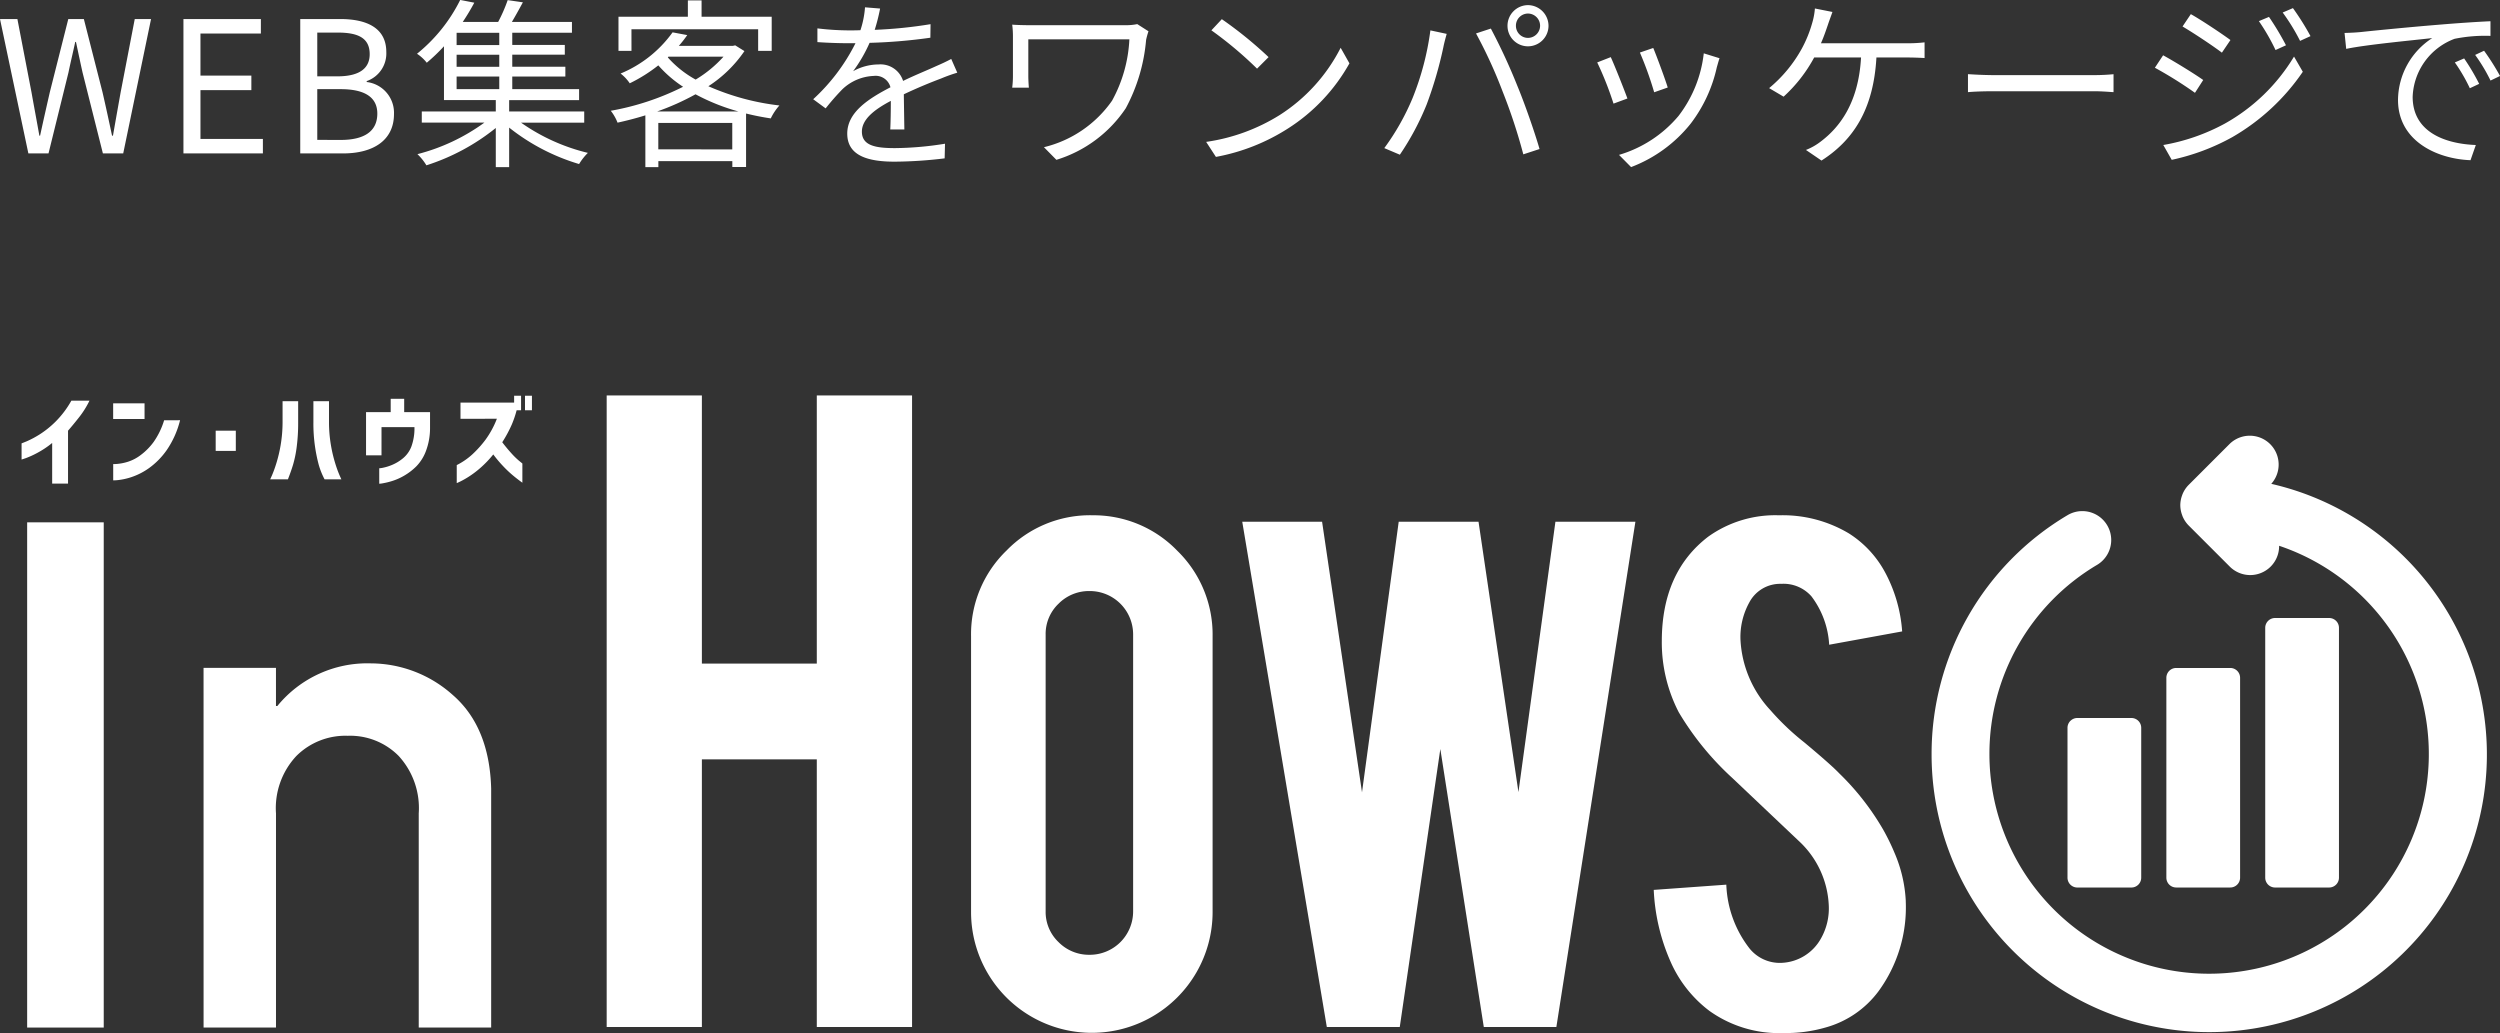
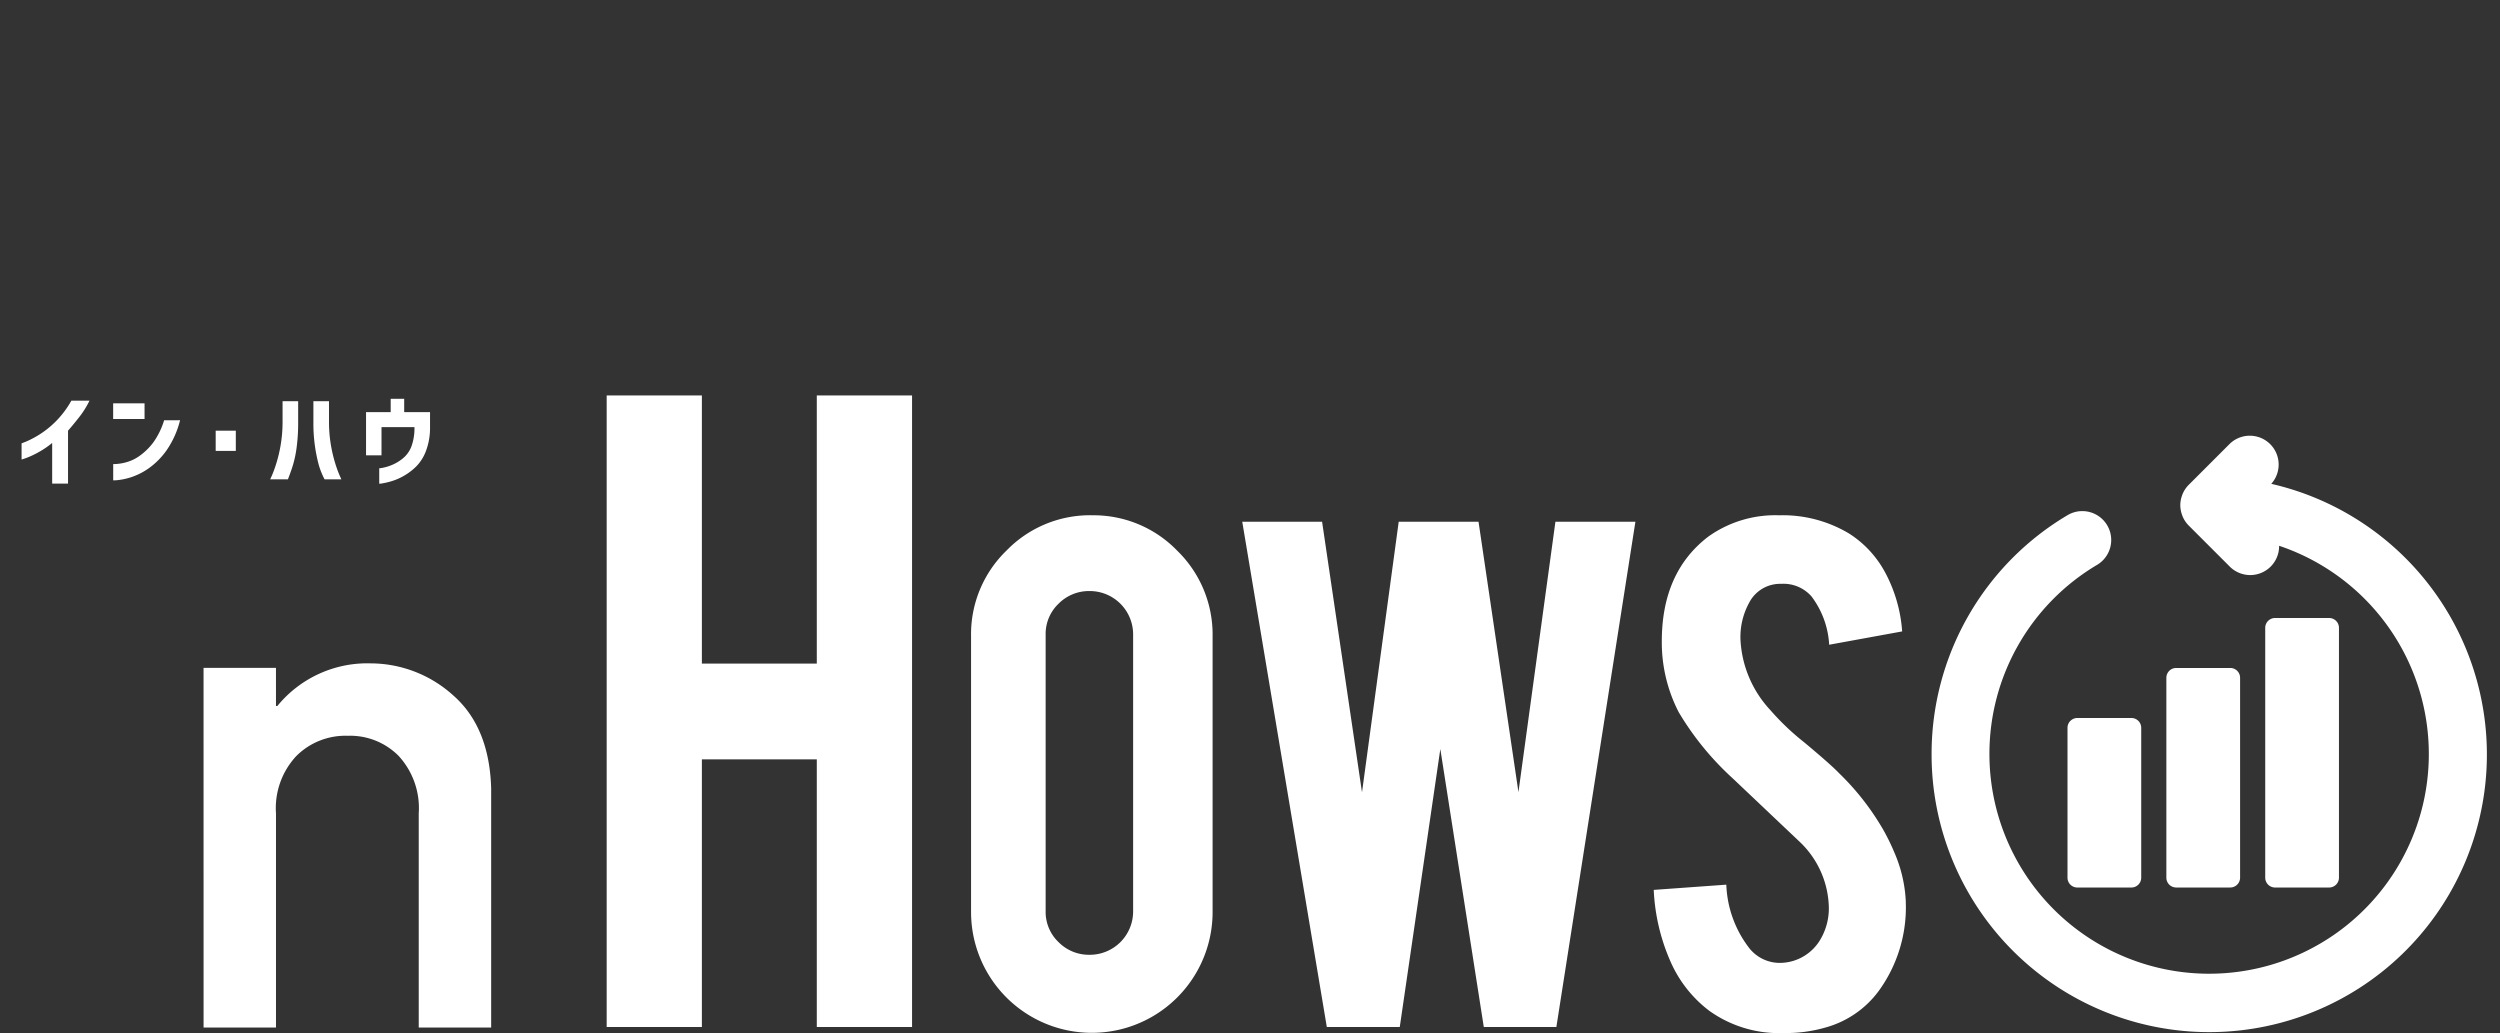
<svg xmlns="http://www.w3.org/2000/svg" width="204.825" height="84.636" viewBox="0 0 204.825 84.636">
  <rect x="0" y="0" width="204.825" height="84.636" fill="#333333" stroke="none" />
  <g id="グループ_290386" data-name="グループ 290386" transform="translate(-85.743 -5922.425)">
-     <path id="日本の住には_未だ知られていない_正しく伝わっていない_価値や魅力が必ずある_表層的なわかりやすさや違いにとらわれず_目には見えないその企業の本質に向き合えば_そこに潜む可能性は_熱を帯び_前向きに力強く脈をうっていることがわかる_もしかしたらその鼓動こそが_これからの時代をつくるもの" data-name="日本の住には、未だ知られていない、 正しく伝わっていない、価値や魅力が必ずある。 表層的なわかりやすさや違いにとらわれず、 目には見えないその企業の本質に向き合えば、 そこに潜む可能性は、熱を帯び、 前向きに力強く脈をうっていることがわかる。 もしかしたらその鼓動こそが、 これからの時代をつくるもの" d="M-100.433,0h1.65l1.635-6.63c.18-.87.375-1.665.555-2.505h.06c.18.84.345,1.635.54,2.505L-94.327,0h1.665l2.28-11.01h-1.335l-1.155,6q-.315,1.755-.63,3.555h-.075c-.255-1.2-.51-2.385-.78-3.555l-1.53-6h-1.275l-1.515,6c-.27,1.185-.54,2.37-.795,3.555h-.06c-.21-1.185-.435-2.37-.645-3.555l-1.155-6h-1.425Zm12.705,0h6.51V-1.185h-5.115v-4h4.17V-6.375h-4.17v-3.45h4.95V-11.01h-6.345Zm9.57,0h3.51c2.46,0,4.17-1.065,4.17-3.225A2.537,2.537,0,0,0-72.713-5.85v-.075A2.4,2.4,0,0,0-71.107-8.31c0-1.935-1.545-2.7-3.78-2.7h-3.27Zm1.395-6.315V-9.9h1.695c1.71,0,2.6.48,2.6,1.77,0,1.11-.765,1.815-2.655,1.815Zm0,5.205V-5.265h1.92c1.92,0,3,.63,3,2,0,1.485-1.11,2.16-3,2.16ZM-65.347-6.3h3.495v1.035h-3.495Zm3.495-2.58h-3.495v-1h3.495Zm0,1.785h-3.495v-.99h3.495Zm6.96,4.575v-.915h-6.15v-.93h5.73v-.9h-5.475V-6.3h4.35v-.8h-4.35v-.99h4.305v-.8h-4.305v-1h4.89v-.885h-4.92c.285-.48.6-1.05.9-1.605l-1.245-.18a12.686,12.686,0,0,1-.78,1.785h-2.9a18.21,18.21,0,0,0,.945-1.575l-1.155-.225a13.2,13.2,0,0,1-3.54,4.41,3.337,3.337,0,0,1,.8.735,15.07,15.07,0,0,0,1.41-1.35v4.41h4.245v.93H-68.2v.915h5.13A16.11,16.11,0,0,1-68.557.06a4.374,4.374,0,0,1,.735.915,17.55,17.55,0,0,0,5.685-3.06v3.21h1.095v-3.24A17.007,17.007,0,0,0-55.312.87a4.723,4.723,0,0,1,.72-.915A16.007,16.007,0,0,1-60.067-2.52Zm3.87-7.65h10.38V-8.4h1.11V-11.2h-5.745V-12.54H-46.4V-11.2h-5.685V-8.4h1.065Zm2.1,6.735a20.553,20.553,0,0,0,3.15-1.41,16.792,16.792,0,0,0,3.525,1.41Zm.1,3.1V-2.5h6.06V-.33Zm.825-7.59h4.515a9.894,9.894,0,0,1-2.28,1.875,8.509,8.509,0,0,1-2.28-1.815Zm5.475-.93-.195.045h-4.425a9.4,9.4,0,0,0,.69-.885l-1.2-.225a9.91,9.91,0,0,1-4.26,3.375,3.427,3.427,0,0,1,.75.8,12.712,12.712,0,0,0,2.34-1.47A9.972,9.972,0,0,0-46.792-5.46a21.508,21.508,0,0,1-5.925,1.965,3.717,3.717,0,0,1,.555.975c.75-.165,1.515-.36,2.28-.6V1.125h1.065V.63h6.06v.48h1.125V-3.27q.99.247,2.025.4A4.528,4.528,0,0,1-38.9-3.93a20.087,20.087,0,0,1-5.82-1.575,10.419,10.419,0,0,0,2.955-2.88Zm11.865-3.015-1.23-.1a7.684,7.684,0,0,1-.375,1.875c-.33.015-.675.015-.99.015a21.954,21.954,0,0,1-2.535-.165V-9.12c.825.06,1.815.09,2.46.09h.66a15.824,15.824,0,0,1-3.465,4.59l1.02.75a19.816,19.816,0,0,1,1.365-1.56,3.949,3.949,0,0,1,2.58-1.1,1.252,1.252,0,0,1,1.365.93c-1.755.915-3.54,2.025-3.54,3.795,0,1.83,1.725,2.3,3.87,2.3a35.237,35.237,0,0,0,4.11-.27l.03-1.2a26.71,26.71,0,0,1-4.095.36c-1.545,0-2.715-.18-2.715-1.35,0-.99.975-1.785,2.37-2.52,0,.795-.015,1.77-.045,2.34h1.155c-.015-.735-.03-2.01-.045-2.88,1.14-.54,2.205-.975,3.045-1.29a13.061,13.061,0,0,1,1.335-.48l-.495-1.125c-.42.225-.78.39-1.23.585-.78.36-1.7.72-2.715,1.215a1.937,1.937,0,0,0-2.01-1.35,4.3,4.3,0,0,0-2.085.555,11.909,11.909,0,0,0,1.35-2.325,43.388,43.388,0,0,0,4.98-.42l.015-1.11a36.891,36.891,0,0,1-4.575.465A15.313,15.313,0,0,0-30.652-11.865Zm21.99,1.86-.915-.585a4.493,4.493,0,0,1-.945.09h-7.7c-.645,0-1.2-.015-1.6-.045a7.383,7.383,0,0,1,.06,1.005v3.195a7.645,7.645,0,0,1-.06.96h1.365c-.03-.36-.045-.735-.045-.96v-3h8.28A11.549,11.549,0,0,1-11.647-4.32a9.519,9.519,0,0,1-5.58,3.81l1.02,1.035A10.56,10.56,0,0,0-10.522-3.7,14.382,14.382,0,0,0-8.857-9.3,6.173,6.173,0,0,1-8.662-10.005Zm6.015-.99-.855.915A31.153,31.153,0,0,1,.233-6.945l.945-.945A32.846,32.846,0,0,0-2.647-10.995ZM-3.937-.945l.8,1.23a16.442,16.442,0,0,0,5.9-2.325,14.987,14.987,0,0,0,5.04-5.34l-.72-1.275a14.13,14.13,0,0,1-5.01,5.52A15.488,15.488,0,0,1-3.937-.945Zm25.38-9.51a.992.992,0,0,1,.99-1.005,1,1,0,0,1,.99,1.005,1,1,0,0,1-.99.99A.989.989,0,0,1,21.443-10.455Zm-.69,0a1.677,1.677,0,0,0,1.68,1.68,1.687,1.687,0,0,0,1.68-1.68,1.7,1.7,0,0,0-1.68-1.695A1.69,1.69,0,0,0,20.753-10.455Zm-7.785,5.94a19.7,19.7,0,0,1-2.31,4.08l1.275.54a21.754,21.754,0,0,0,2.2-4.125A32.891,32.891,0,0,0,15.5-8.715c.06-.315.18-.75.27-1.08l-1.335-.285A22.864,22.864,0,0,1,12.968-4.515Zm7.38-.57a44.95,44.95,0,0,1,1.7,5.16L23.378-.36c-.39-1.35-1.185-3.645-1.8-5.13a48.492,48.492,0,0,0-2.19-4.74l-1.215.4A38.359,38.359,0,0,1,20.348-5.085ZM32.693-8.64,31.6-8.265a28.275,28.275,0,0,1,1.17,3.255l1.11-.39C33.683-6.06,32.948-8.04,32.693-8.64Zm5.43.84L36.833-8.2a10.286,10.286,0,0,1-2.07,5.13A10.1,10.1,0,0,1,29.888.12l.99,1a11.43,11.43,0,0,0,4.89-3.57A11.757,11.757,0,0,0,37.9-7.05C37.958-7.245,38.018-7.485,38.123-7.8Zm-8.91-.09-1.11.435A26.83,26.83,0,0,1,29.438-4.08l1.14-.42C30.293-5.28,29.513-7.245,29.213-7.89Zm18.165-3.7-1.44-.285a5.633,5.633,0,0,1-.225,1.2,10.137,10.137,0,0,1-.855,2.1,11.2,11.2,0,0,1-2.67,3.225l1.185.7a12.039,12.039,0,0,0,2.505-3.21h3.84c-.21,3.81-1.83,5.775-3.3,6.885a4.819,4.819,0,0,1-1.215.69l1.275.87c2.58-1.65,4.26-4.155,4.5-8.445h2.535c.345,0,.93.015,1.41.045V-9.1a11.713,11.713,0,0,1-1.41.075h-7.08c.24-.54.42-1.08.57-1.515C47.108-10.86,47.258-11.25,47.378-11.6Zm11.1,5.1v1.47c.465-.045,1.26-.075,2.085-.075H68.8c.675,0,1.305.06,1.605.075v-1.47c-.33.03-.87.075-1.62.075h-8.22C59.723-6.42,58.928-6.465,58.478-6.495Zm24.66-4.695-.825.345a16.773,16.773,0,0,1,1.365,2.37l.855-.39A22.148,22.148,0,0,0,83.137-11.19Zm1.965-.72-.84.36a16.308,16.308,0,0,1,1.425,2.325l.855-.39A21.629,21.629,0,0,0,85.1-11.91Zm-8.37.5-.675,1.005c.87.51,2.5,1.59,3.225,2.145l.7-1.035C79.342-9.765,77.618-10.92,76.732-11.415ZM74.482-.69l.69,1.215a17.912,17.912,0,0,0,4.965-1.86A17.653,17.653,0,0,0,85.912-6.69l-.72-1.245a15.332,15.332,0,0,1-5.685,5.5A16.418,16.418,0,0,1,74.482-.69Zm-.015-7.35-.675,1.02a33.14,33.14,0,0,1,3.285,2.055l.675-1.05C77.107-6.48,75.353-7.56,74.467-8.04ZM89.332-9.87l.135,1.305c1.62-.345,5.445-.7,7.05-.885a6.093,6.093,0,0,0-2.805,5.07c0,3.345,3.165,4.83,5.94,4.935l.435-1.245c-2.445-.09-5.175-1.02-5.175-3.945A5.279,5.279,0,0,1,98.347-9.39a12.564,12.564,0,0,1,2.94-.24v-1.2c-1,.045-2.415.135-4.05.27-2.76.225-5.6.51-6.57.615C90.382-9.915,89.9-9.885,89.332-9.87Zm9.8,2.085-.765.33a13.925,13.925,0,0,1,1.23,2.115l.765-.36A17.8,17.8,0,0,0,99.128-7.785Zm1.635-.63-.735.345a13.9,13.9,0,0,1,1.26,2.1l.78-.375A19.811,19.811,0,0,0,100.762-8.415Z" transform="translate(188.5 5934.995)" fill="#fff" />
    <g id="グループ_277451" data-name="グループ 277451" transform="translate(87.508 5954.824)">
      <path id="パス_238555" data-name="パス 238555" d="M391.617,7.644a2.364,2.364,0,0,0-3.4-3.281l-3.356,3.356a2.35,2.35,0,0,0-.516.776l-.021.057-.008.024h0a2.365,2.365,0,0,0-.152.818,2.339,2.339,0,0,0,.15.809h0l.008.025.024.068a2.371,2.371,0,0,0,.515.772l3.357,3.357a2.368,2.368,0,0,0,4.042-1.674c0-.011,0-.022,0-.033a18,18,0,1,1-23.734,17.057h0a18,18,0,0,1,8.821-15.493,2.368,2.368,0,1,0-2.422-4.071h0a22.74,22.74,0,0,0-11.138,19.564V29.8l0,.006A22.748,22.748,0,1,0,391.617,7.644" transform="translate(-207.297 -0.402)" fill="#fff" />
      <path id="パス_238556" data-name="パス 238556" d="M376.527,29.908a.811.811,0,0,0-.236.57V42.755a.806.806,0,0,0,.806.807h4.428a.806.806,0,0,0,.806-.807V30.478a.806.806,0,0,0-.806-.806H377.1a.809.809,0,0,0-.57.236" transform="translate(-208.666 -3.246)" fill="#fff" />
      <path id="パス_238557" data-name="パス 238557" d="M390.621,43.058a.806.806,0,0,0,.806-.806V25.878a.806.806,0,0,0-.806-.806h-4.429a.806.806,0,0,0-.806.806V42.252a.806.806,0,0,0,.806.806Z" transform="translate(-209.661 -2.744)" fill="#fff" />
      <path id="パス_238558" data-name="パス 238558" d="M399.716,42.555a.806.806,0,0,0,.806-.806V21.28a.806.806,0,0,0-.806-.806h-4.428a.807.807,0,0,0-.807.806V41.749a.807.807,0,0,0,.807.806Z" transform="translate(-210.656 -2.24)" fill="#fff" />
      <path id="パス_238559" data-name="パス 238559" d="M249.7,29.815V51.743h-7.8V0h7.8V21.969h9.415V0h7.805V51.743h-7.805V29.815Z" transform="translate(-193.96)" fill="#fff" />
      <path id="パス_238560" data-name="パス 238560" d="M285.3,11.026a9.531,9.531,0,0,1,7.02,2.907,9.576,9.576,0,0,1,2.891,7v22.6a9.894,9.894,0,1,1-19.789,0v-22.6a9.531,9.531,0,0,1,2.907-7.02,9.535,9.535,0,0,1,6.971-2.891m3.4,9.779a3.552,3.552,0,0,0-3.568-3.568,3.5,3.5,0,0,0-2.544,1.04,3.415,3.415,0,0,0-1.056,2.527V43.467a3.415,3.415,0,0,0,1.056,2.527,3.5,3.5,0,0,0,2.544,1.04,3.552,3.552,0,0,0,3.568-3.568Z" transform="translate(-197.628 -1.207)" fill="#fff" />
      <path id="パス_238561" data-name="パス 238561" d="M326.029,11.62h6.553l-6.475,41.394h-5.946L316.6,30.239l-3.323,22.775H307.3L300.372,11.62h6.541l3.27,22.167,3.007-22.167h6.54L323,33.769Z" transform="translate(-200.359 -1.271)" fill="#fff" />
      <path id="パス_238562" data-name="パス 238562" d="M358.874,42.642a11.645,11.645,0,0,1-2.247,7.4,8.081,8.081,0,0,1-4.294,2.94,11.682,11.682,0,0,1-3.468.463,9.818,9.818,0,0,1-6.079-1.817,10.159,10.159,0,0,1-3.188-4.047,16.326,16.326,0,0,1-1.371-5.864l5.946-.429a9.034,9.034,0,0,0,1.917,5.246,3.191,3.191,0,0,0,2.577,1.162,3.871,3.871,0,0,0,3.27-2.017,5,5,0,0,0,.628-2.744,7.621,7.621,0,0,0-2.346-5.125q-1.85-1.751-5.549-5.257a23.682,23.682,0,0,1-4.394-5.39,12.46,12.46,0,0,1-1.388-5.82q0-5.653,3.8-8.564a9.438,9.438,0,0,1,5.814-1.753,10.569,10.569,0,0,1,5.716,1.486,8.59,8.59,0,0,1,2.99,3.238,11.993,11.993,0,0,1,1.372,4.79l-5.98,1.091a7.212,7.212,0,0,0-1.453-3.965,3.054,3.054,0,0,0-2.478-1.024,2.854,2.854,0,0,0-2.61,1.52,5.86,5.86,0,0,0-.727,3.039,9.121,9.121,0,0,0,2.445,5.782,20.585,20.585,0,0,0,2.775,2.642q2.18,1.818,2.874,2.544a21.24,21.24,0,0,1,3.569,4.559,17.513,17.513,0,0,1,.957,1.949,11.346,11.346,0,0,1,.925,3.964" transform="translate(-204.501 -1.207)" fill="#fff" />
-       <rect id="長方形_92847" data-name="長方形 92847" width="6.274" height="41.393" transform="translate(0.46 10.396)" fill="#fff" />
      <path id="パス_238563" data-name="パス 238563" d="M204.815,25.017h5.933V28.14h.114a9.515,9.515,0,0,1,7.665-3.492,10.106,10.106,0,0,1,6.7,2.584q3.01,2.612,3.152,7.665V54.486h-5.934V36.941a6.319,6.319,0,0,0-1.647-4.712,5.594,5.594,0,0,0-4.173-1.648,5.69,5.69,0,0,0-4.2,1.648,6.254,6.254,0,0,0-1.675,4.712V54.486h-5.933Z" transform="translate(-189.903 -2.697)" fill="#fff" />
      <path id="パス_238564" data-name="パス 238564" d="M193.636.483a7.368,7.368,0,0,1-.845,1.352q-.5.635-.911,1.105V7.276h-1.3V3.946a7.433,7.433,0,0,1-1.22.815,7.342,7.342,0,0,1-.932.426c-.231.079-.349.118-.354.118V3.979q.008,0,.42-.168a7.942,7.942,0,0,0,1.052-.561,7.664,7.664,0,0,0,1.331-1.071A7.878,7.878,0,0,0,192.152.483Z" transform="translate(-188.071 -0.053)" fill="#fff" />
      <path id="パス_238565" data-name="パス 238565" d="M196.5.723h2.572V2.009H196.5Zm5.482,1.386a7.515,7.515,0,0,1-1.1,2.457,6.193,6.193,0,0,1-1.439,1.462,5.464,5.464,0,0,1-1.414.73,5.288,5.288,0,0,1-1.093.251,3.728,3.728,0,0,1-.432.028V5.7a2.729,2.729,0,0,0,.338-.012,4.111,4.111,0,0,0,.845-.169,3.485,3.485,0,0,0,1.085-.569,5.071,5.071,0,0,0,1.05-1.068,6.24,6.24,0,0,0,.854-1.768Z" transform="translate(-188.994 -0.079)" fill="#fff" />
      <rect id="長方形_92848" data-name="長方形 92848" width="1.649" height="1.657" transform="translate(15.906 2.887)" fill="#fff" />
      <path id="パス_238566" data-name="パス 238566" d="M210.945,6.927c.005-.005.057-.121.157-.346a10.2,10.2,0,0,0,.346-.961,11.566,11.566,0,0,0,.351-1.475,11.409,11.409,0,0,0,.161-1.892V.529h1.277V2.252a15.143,15.143,0,0,1-.119,2.02,9.328,9.328,0,0,1-.3,1.463c-.12.394-.261.791-.419,1.192Zm5.837,0H215.4a6.182,6.182,0,0,1-.478-1.192,12.886,12.886,0,0,1-.3-1.463,13.131,13.131,0,0,1-.136-2.02V.529h1.278V2.252a11.32,11.32,0,0,0,.16,1.892,11.724,11.724,0,0,0,.35,1.475,10.129,10.129,0,0,0,.346.961c.1.225.151.341.157.346" transform="translate(-190.574 -0.057)" fill="#fff" />
      <path id="パス_238567" data-name="パス 238567" d="M219.764,4.941V1.4h2.02V.307h1.105V1.4h2.118V2.7a5.323,5.323,0,0,1-.33,1.871,3.59,3.59,0,0,1-.792,1.27,4.893,4.893,0,0,1-1,.767,4.823,4.823,0,0,1-.986.437,5.976,5.976,0,0,1-.754.185,1.9,1.9,0,0,1-.3.037V6a1.816,1.816,0,0,0,.317-.045,3.965,3.965,0,0,0,.746-.235,3.532,3.532,0,0,0,.89-.544,2.317,2.317,0,0,0,.685-.969,4.353,4.353,0,0,0,.248-1.538V2.632h-2.7V4.941Z" transform="translate(-191.539 -0.034)" fill="#fff" />
-       <path id="パス_238568" data-name="パス 238568" d="M228.415,1.917V.59h4.394V.029h.569V1.216h-.363a8.364,8.364,0,0,1-.387,1.146,10.614,10.614,0,0,1-.792,1.476c.248.325.493.621.738.891a6.261,6.261,0,0,0,.634.623c.179.145.271.221.277.226V7.153q-.446-.322-.808-.627a9.576,9.576,0,0,1-.776-.738,10.159,10.159,0,0,1-.8-.952,8.777,8.777,0,0,1-1.026,1.077,7.976,7.976,0,0,1-.969.737,7.288,7.288,0,0,1-.717.408q-.273.128-.281.128V5.709a5.654,5.654,0,0,0,1.29-.89,8.891,8.891,0,0,0,1.075-1.2,7.539,7.539,0,0,0,.924-1.707ZM233.7.029h.569V1.216H233.7Z" transform="translate(-192.452 -0.003)" fill="#fff" />
    </g>
  </g>
</svg>